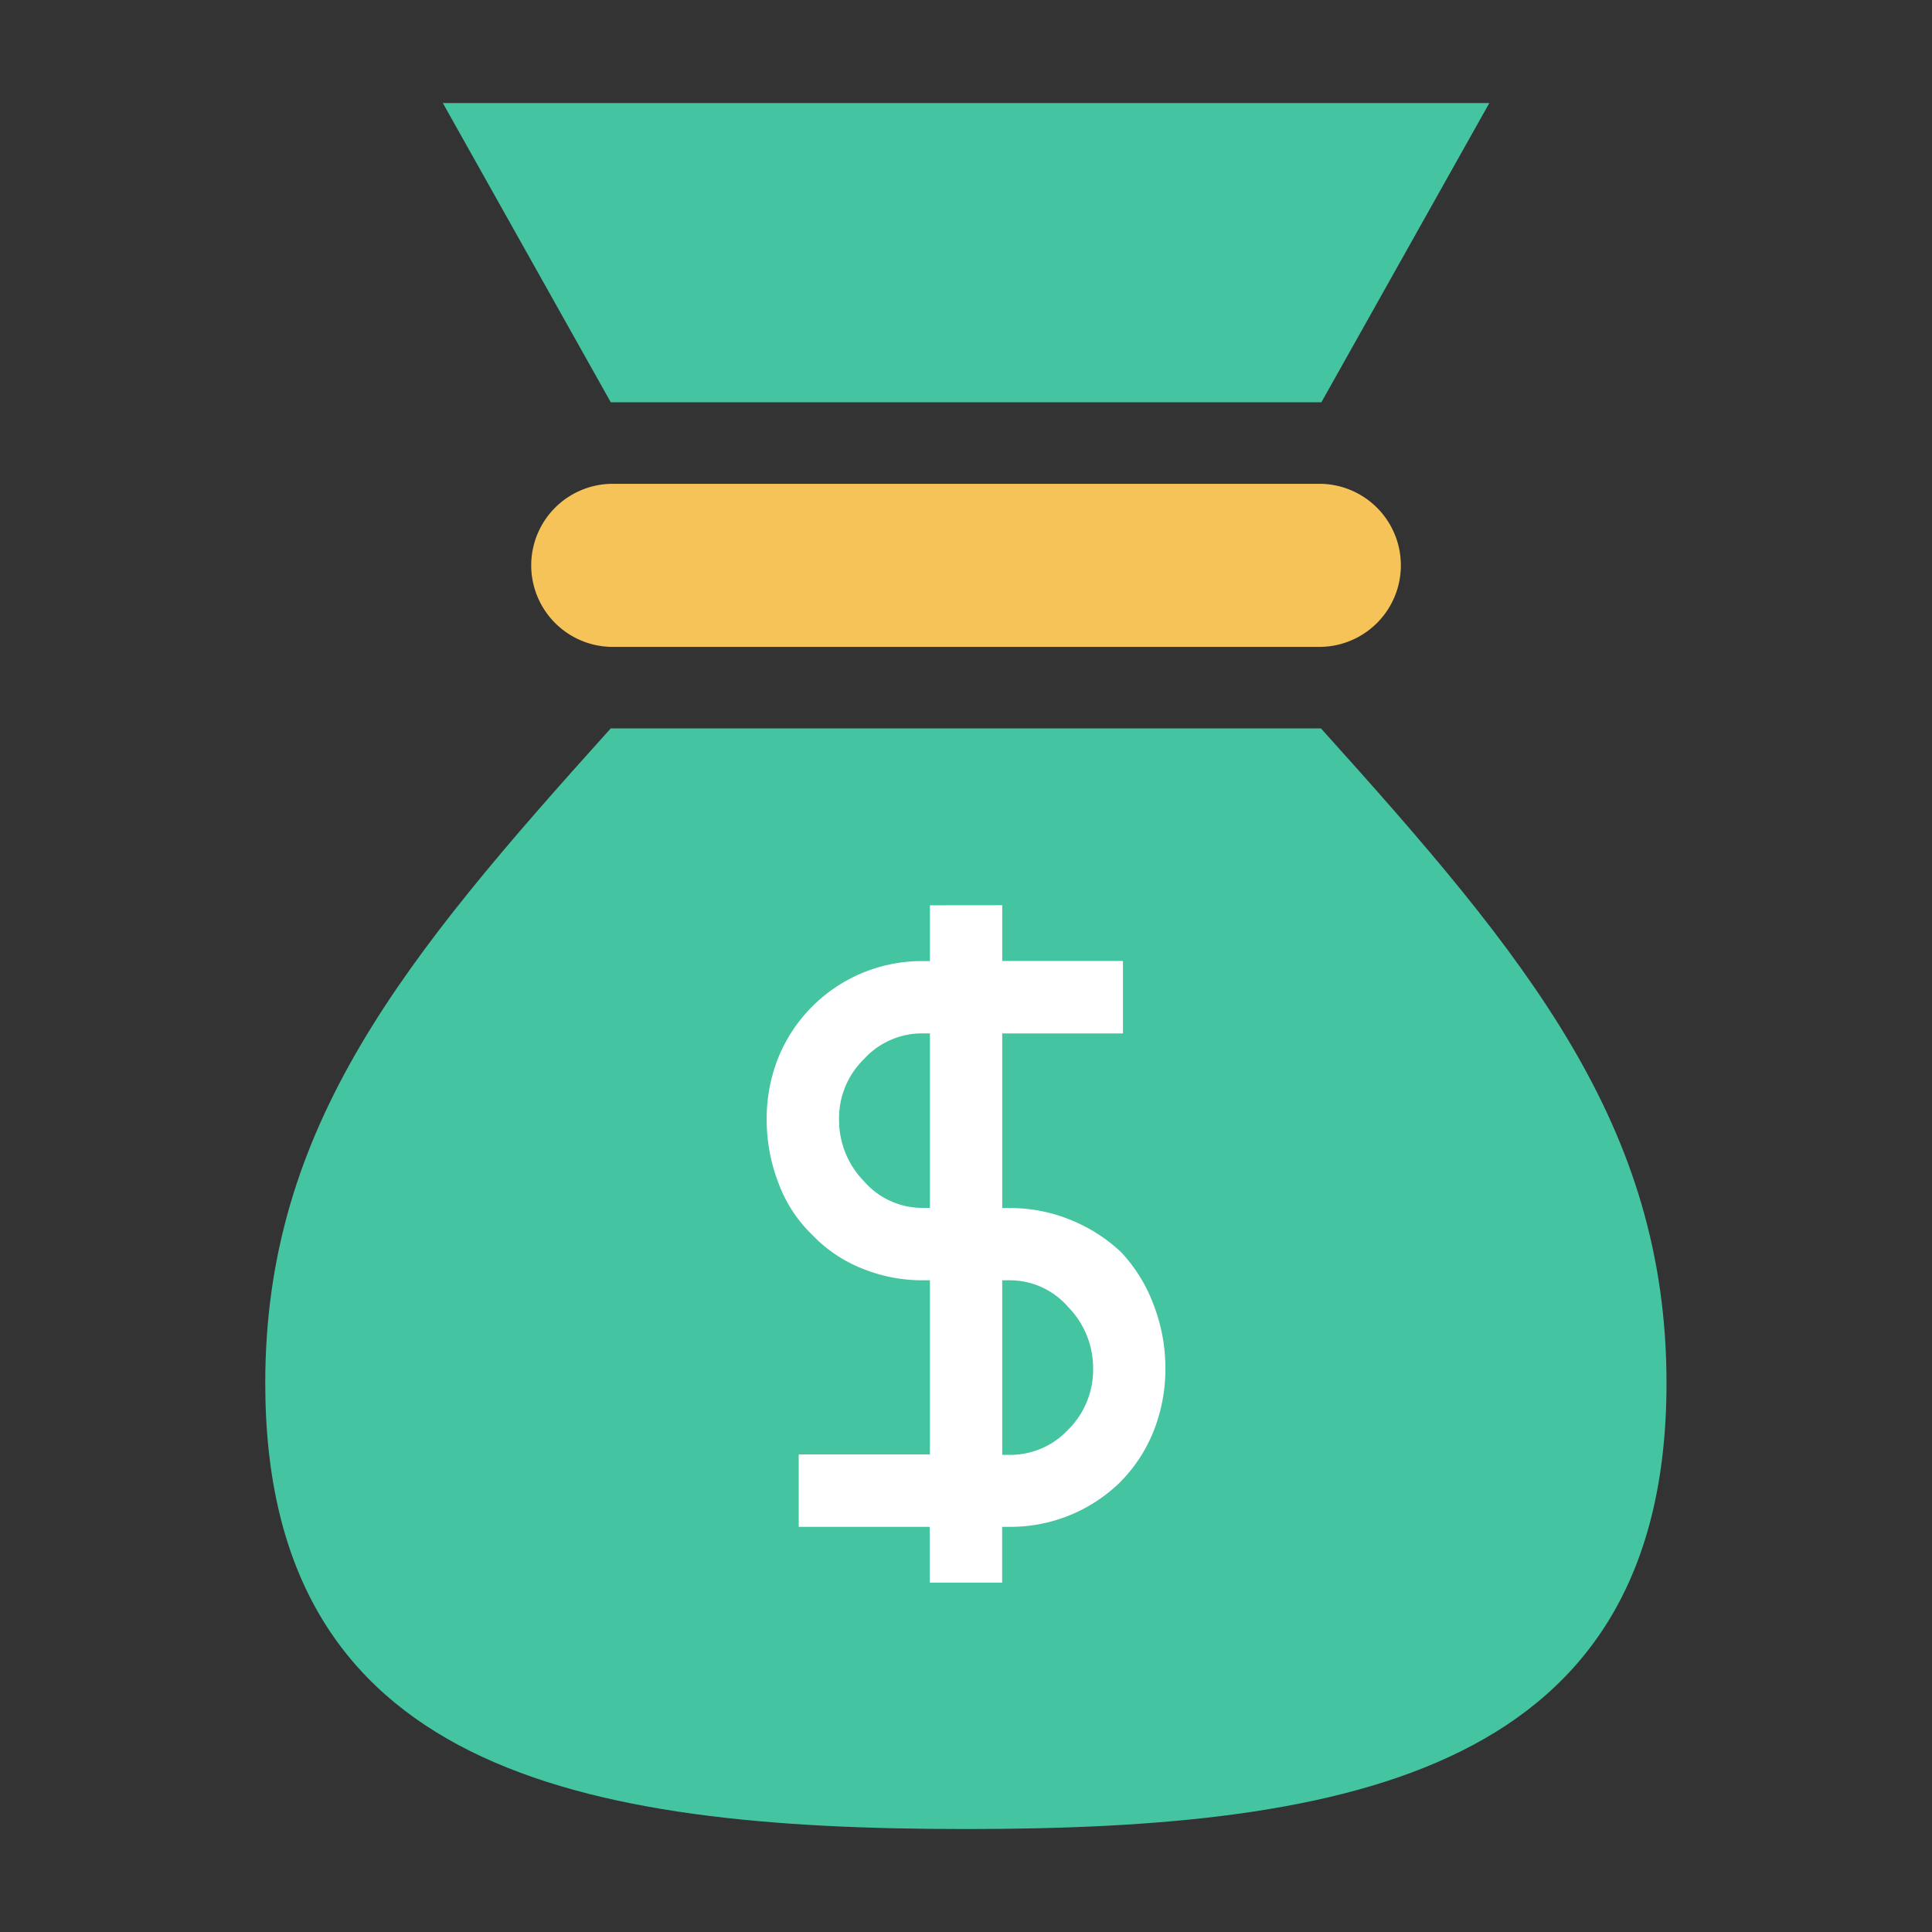
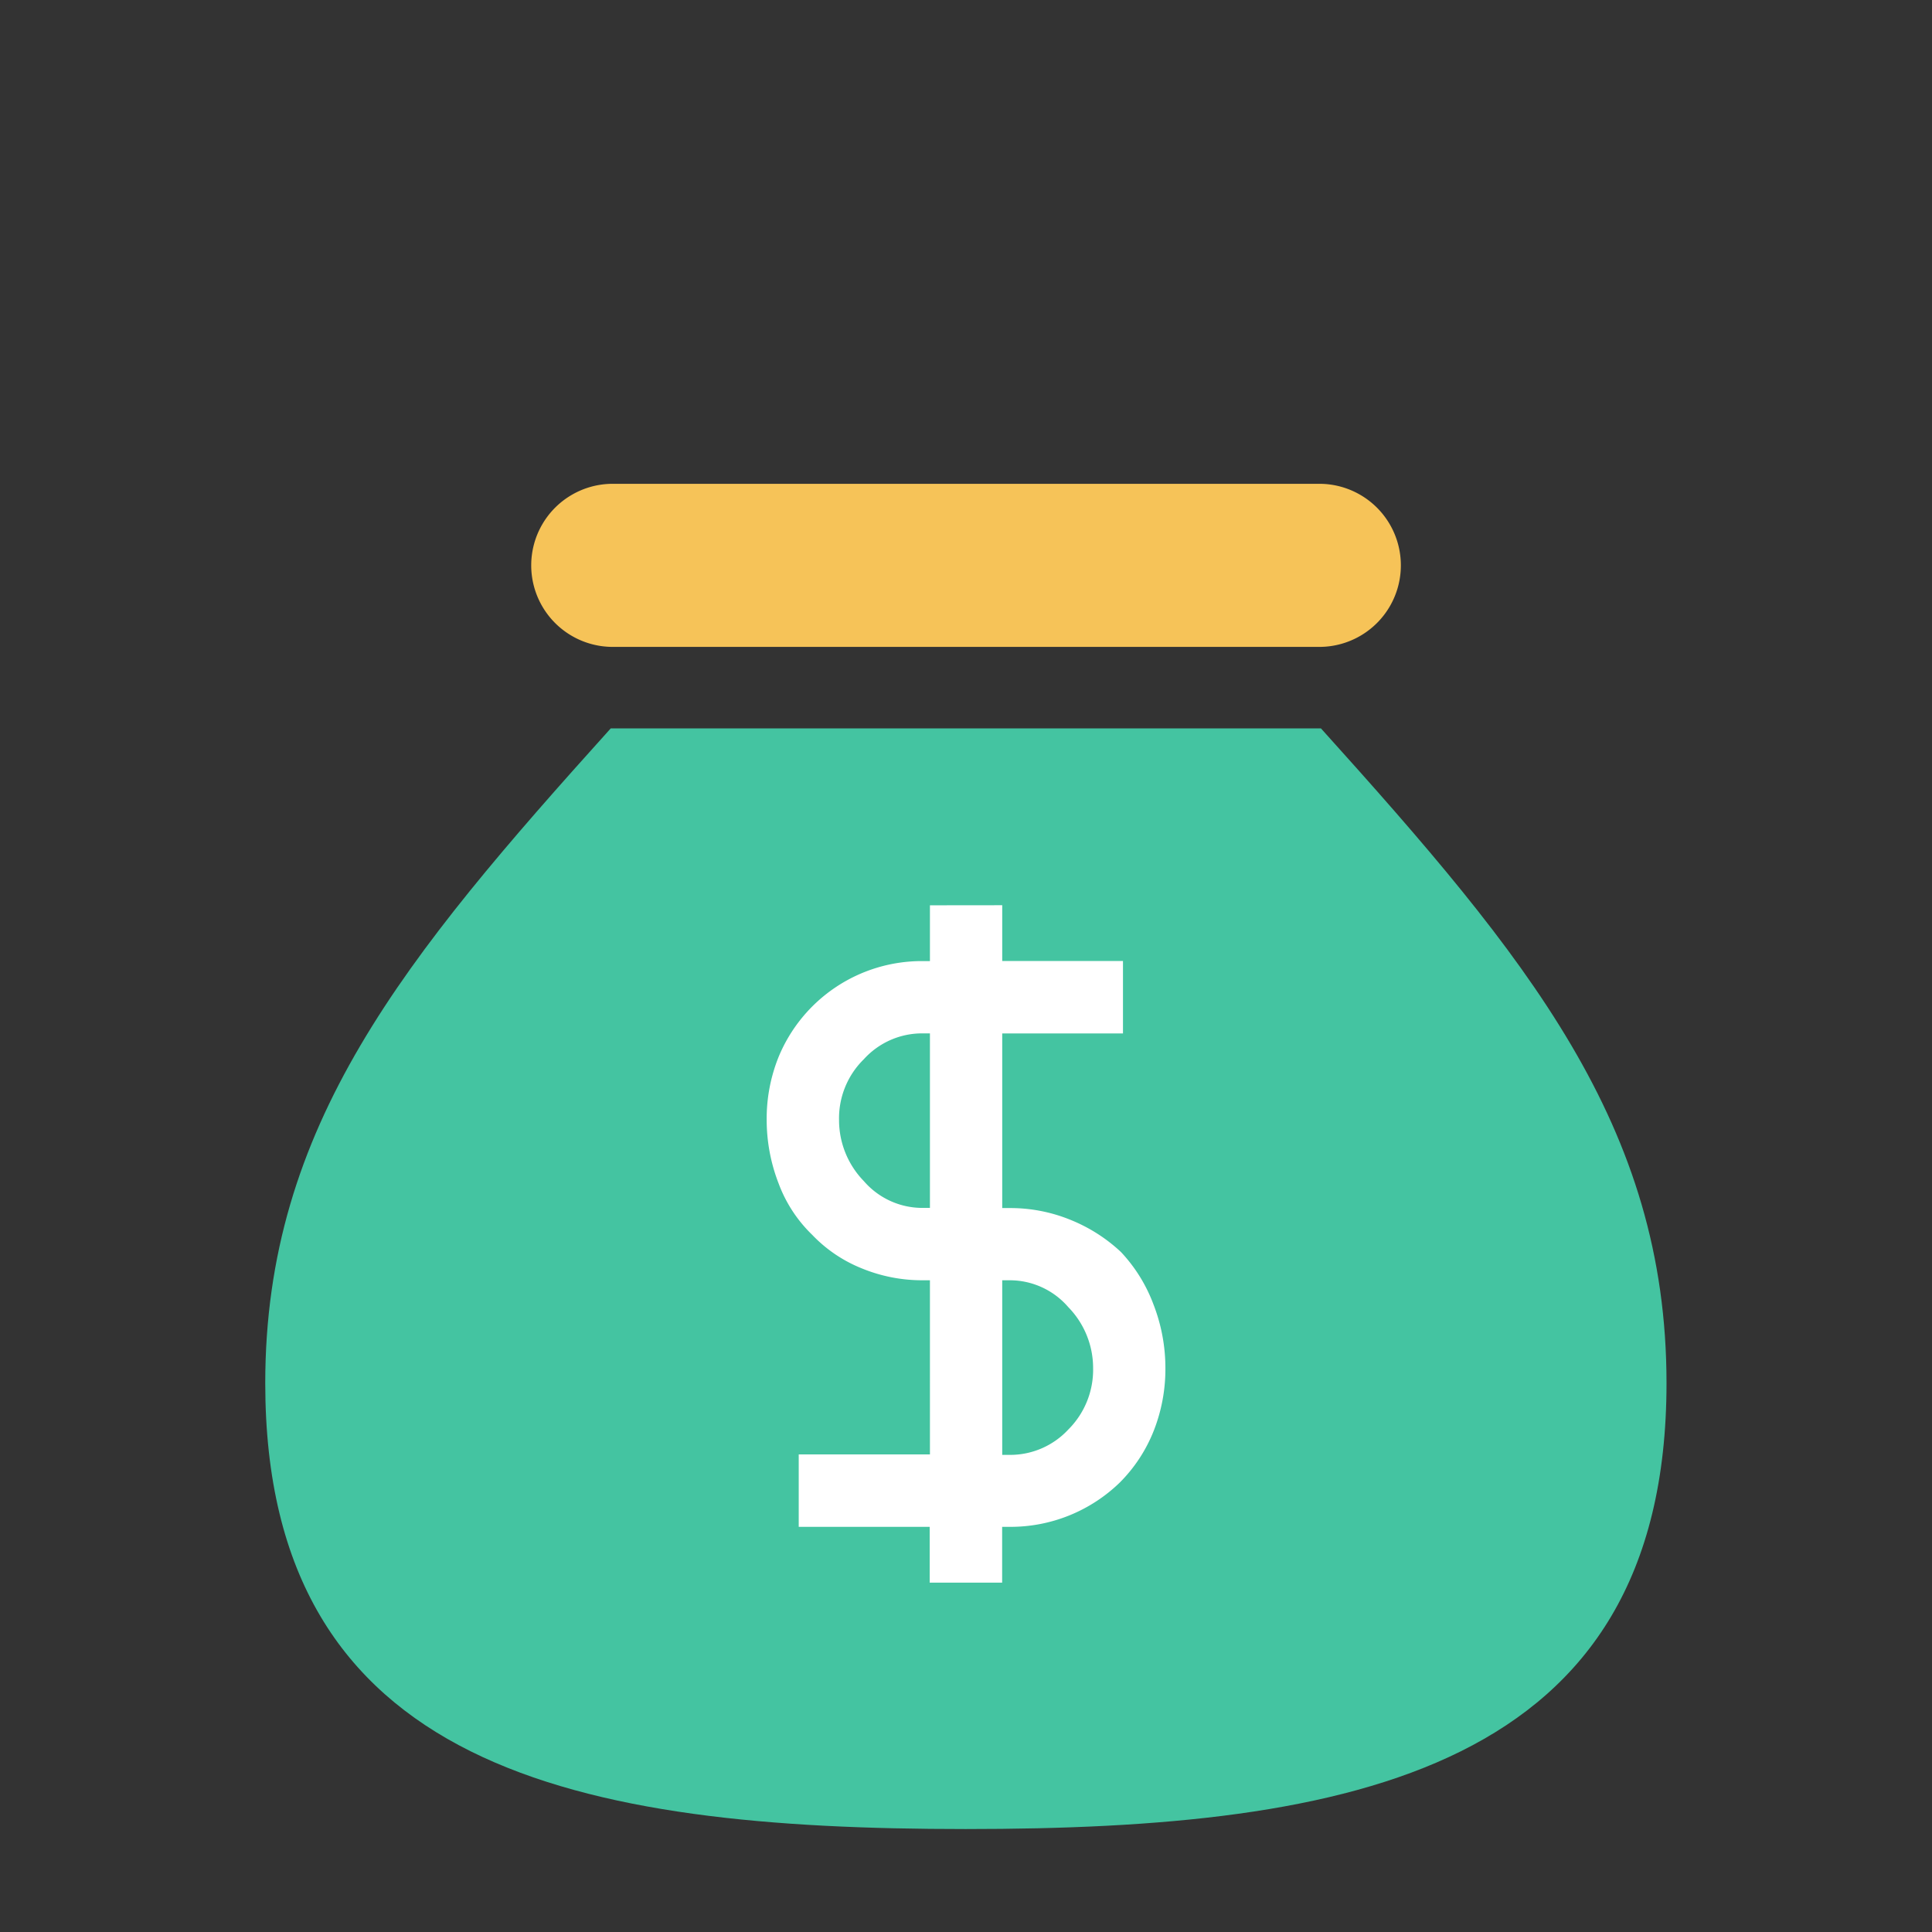
<svg xmlns="http://www.w3.org/2000/svg" width="24" height="24" viewBox="0 0 24 24">
  <rect x="0" y="0" width="24" height="24" fill="#333333" stroke="none" />
  <defs>
    <clipPath id="clip-path">
      <rect id="사각형_3203" data-name="사각형 3203" width="17.411" height="21.44" fill="none" />
    </clipPath>
  </defs>
  <g id="icn_faq_pay" transform="translate(-458 -420)">
-     <rect id="사각형_3197" data-name="사각형 3197" width="24" height="24" transform="translate(458 420)" fill="none" />
    <g id="그룹_10292" data-name="그룹 10292" transform="translate(461.295 421.28)">
      <g id="그룹_10291" data-name="그룹 10291" transform="translate(0 0)" clip-path="url(#clip-path)">
        <path id="패스_18742" data-name="패스 18742" d="M4.292,11.507C1.724,14.358,0,16.445,0,19.641c0,4.808,3.9,5.539,8.7,5.539s8.707-.731,8.707-5.539c0-3.2-1.724-5.283-4.293-8.134Z" transform="translate(0 -3.739)" fill="#44c4a1" />
        <path id="패스_18743" data-name="패스 18743" d="M14.685,7.006H5.908a1.013,1.013,0,0,0,0,2.026h8.777a1.013,1.013,0,0,0,0-2.026" transform="translate(-1.591 -2.276)" fill="#f6c358" />
-         <path id="패스_18744" data-name="패스 18744" d="M16.268,0h-13L5.354,3.717h8.828Z" transform="translate(-1.062 0)" fill="#44c4a1" />
        <path id="패스_18745" data-name="패스 18745" d="M12.153,14.762v.693h1.5v.9h-1.5v2.169h.09A1.972,1.972,0,0,1,13,18.67a2.021,2.021,0,0,1,.628.4,1.943,1.943,0,0,1,.405.654,2.184,2.184,0,0,1,.147.783,2.093,2.093,0,0,1-.147.789,1.894,1.894,0,0,1-.418.636,1.948,1.948,0,0,1-1.373.552h-.09v.693h-.9v-.693H9.625v-.9h1.63V19.421h-.09a1.972,1.972,0,0,1-.757-.148,1.752,1.752,0,0,1-.616-.417,1.718,1.718,0,0,1-.418-.641,2.181,2.181,0,0,1-.147-.783,2.052,2.052,0,0,1,.147-.783,1.924,1.924,0,0,1,1.791-1.193h.09v-.693Zm-1.719,1.913a1.027,1.027,0,0,0-.308.757,1.086,1.086,0,0,0,.308.757.96.96,0,0,0,.731.333h.09V16.354h-.09a.976.976,0,0,0-.731.321m1.809,4.915a.985.985,0,0,0,.731-.315,1.048,1.048,0,0,0,.308-.763,1.083,1.083,0,0,0-.308-.757.96.96,0,0,0-.731-.334h-.09V21.59Z" transform="translate(-2.998 -4.797)" fill="#fff" />
      </g>
    </g>
  </g>
</svg>